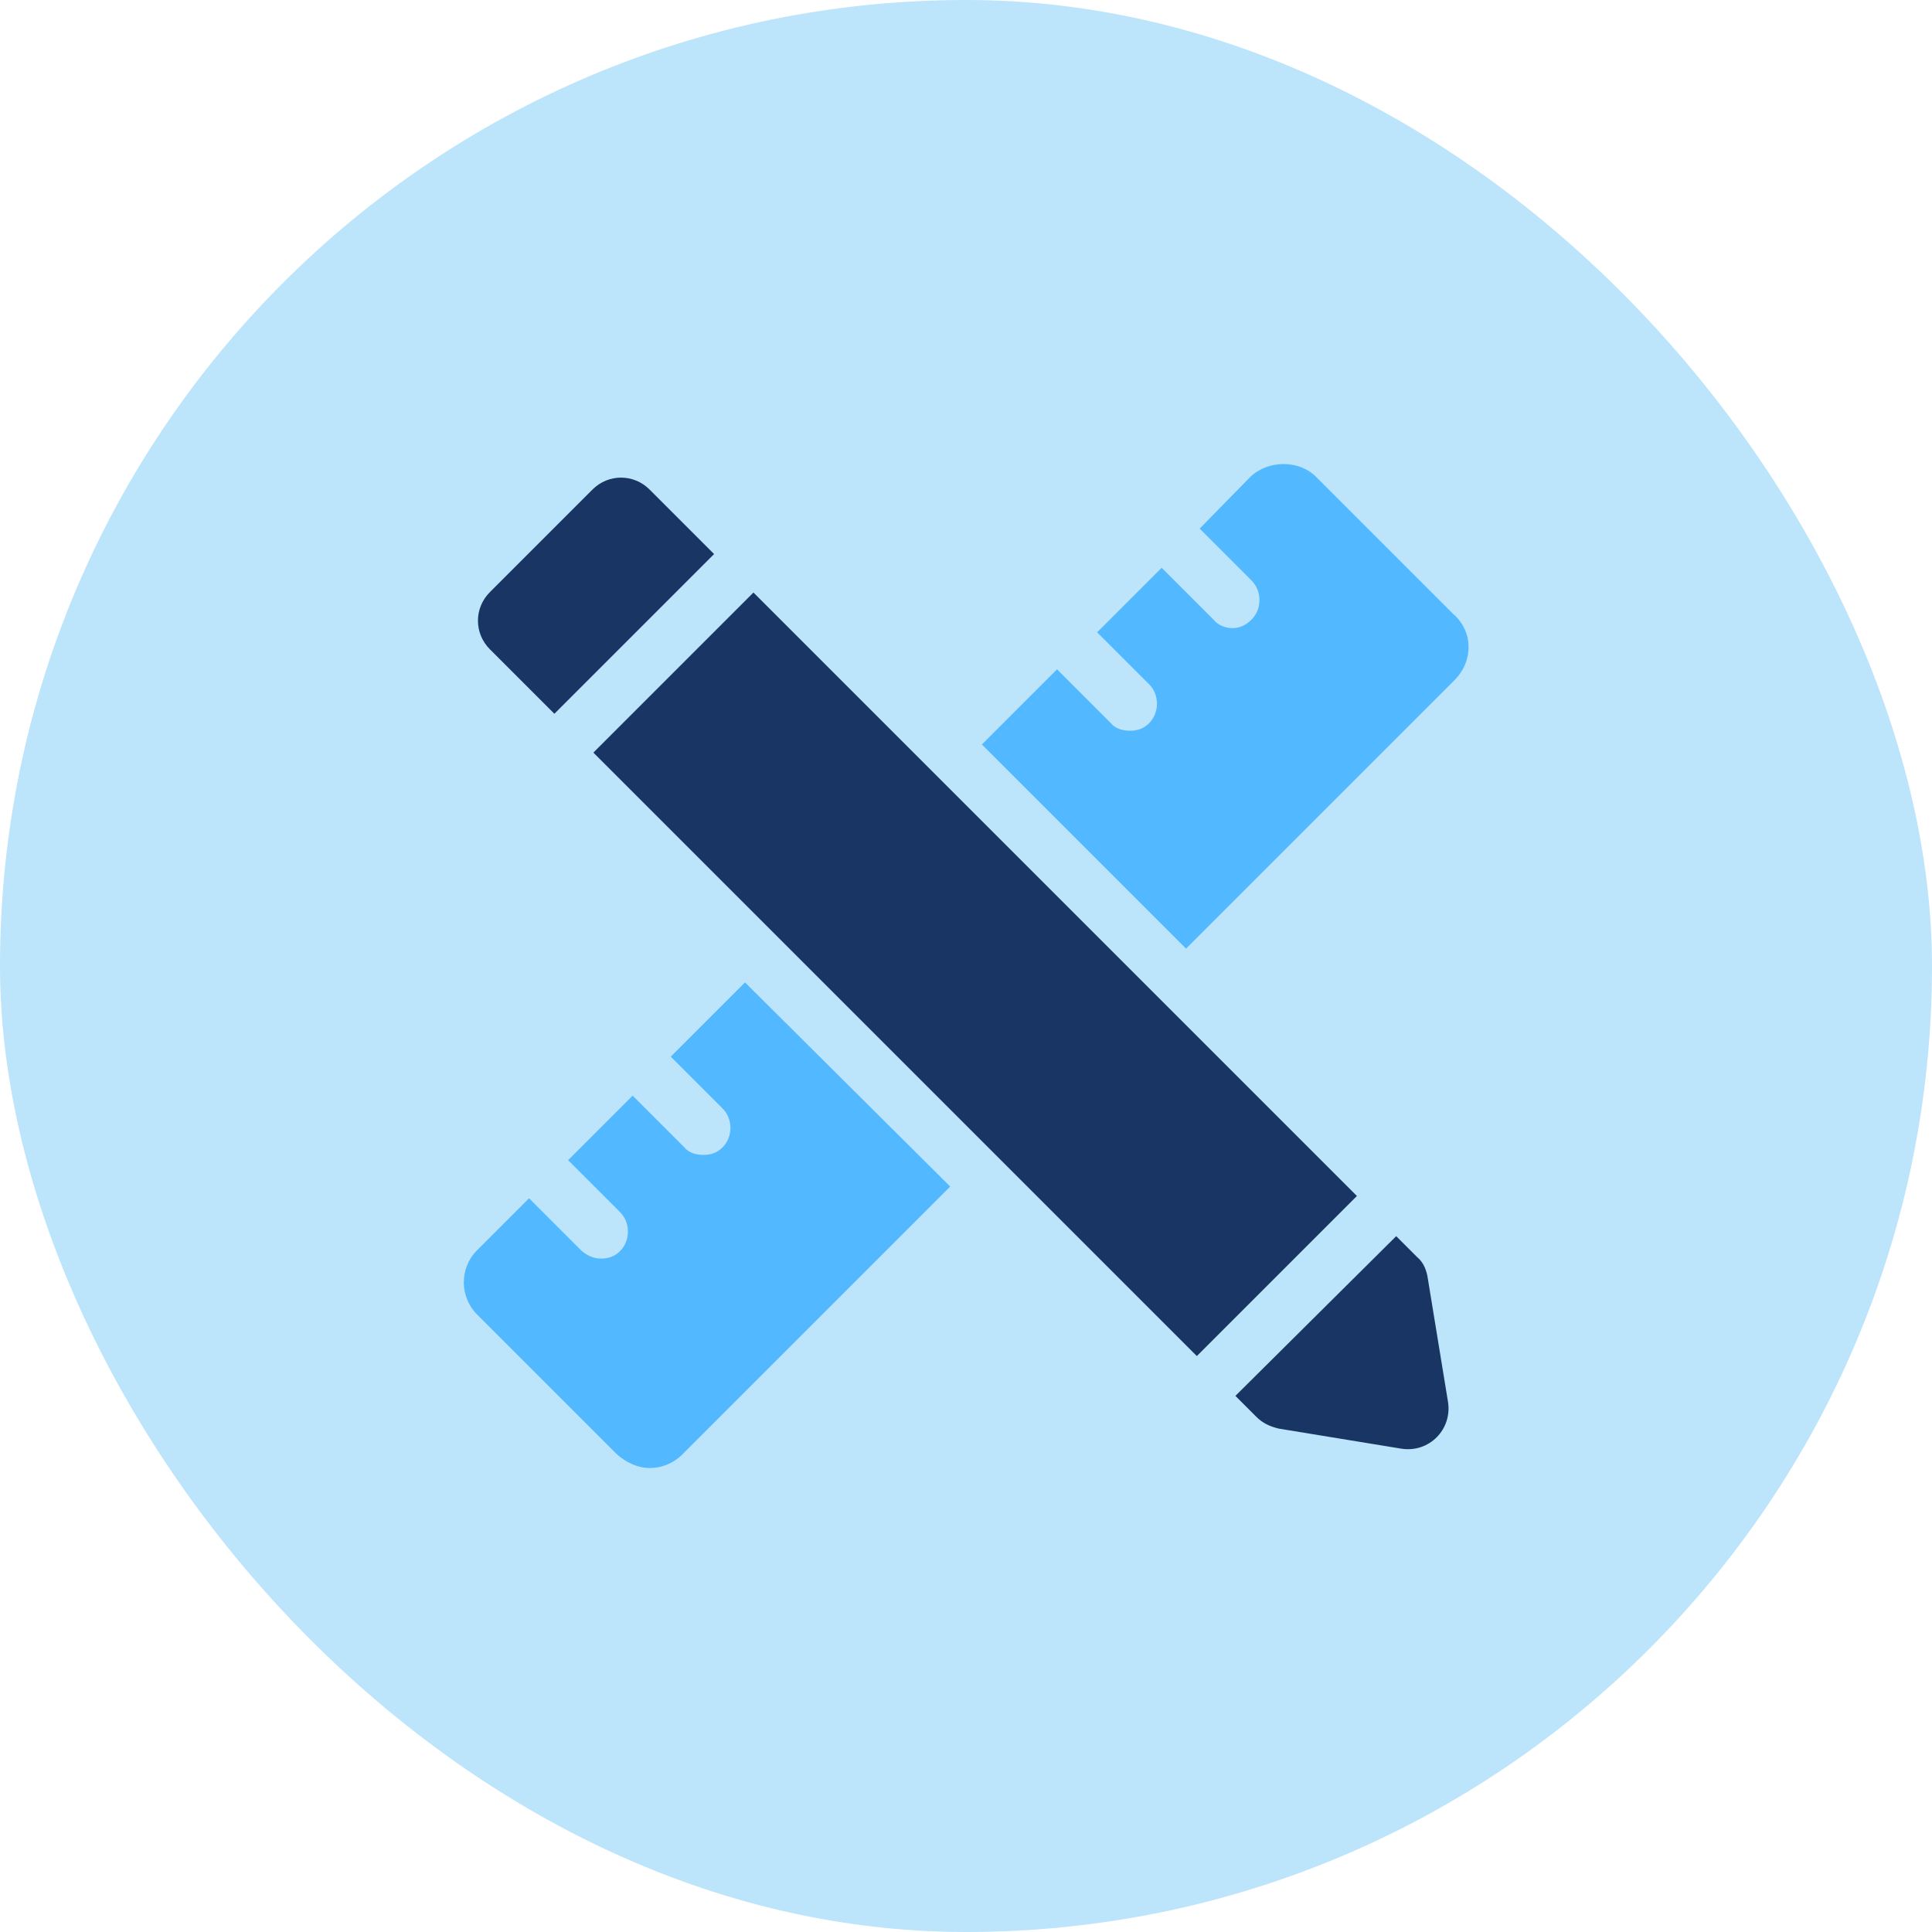
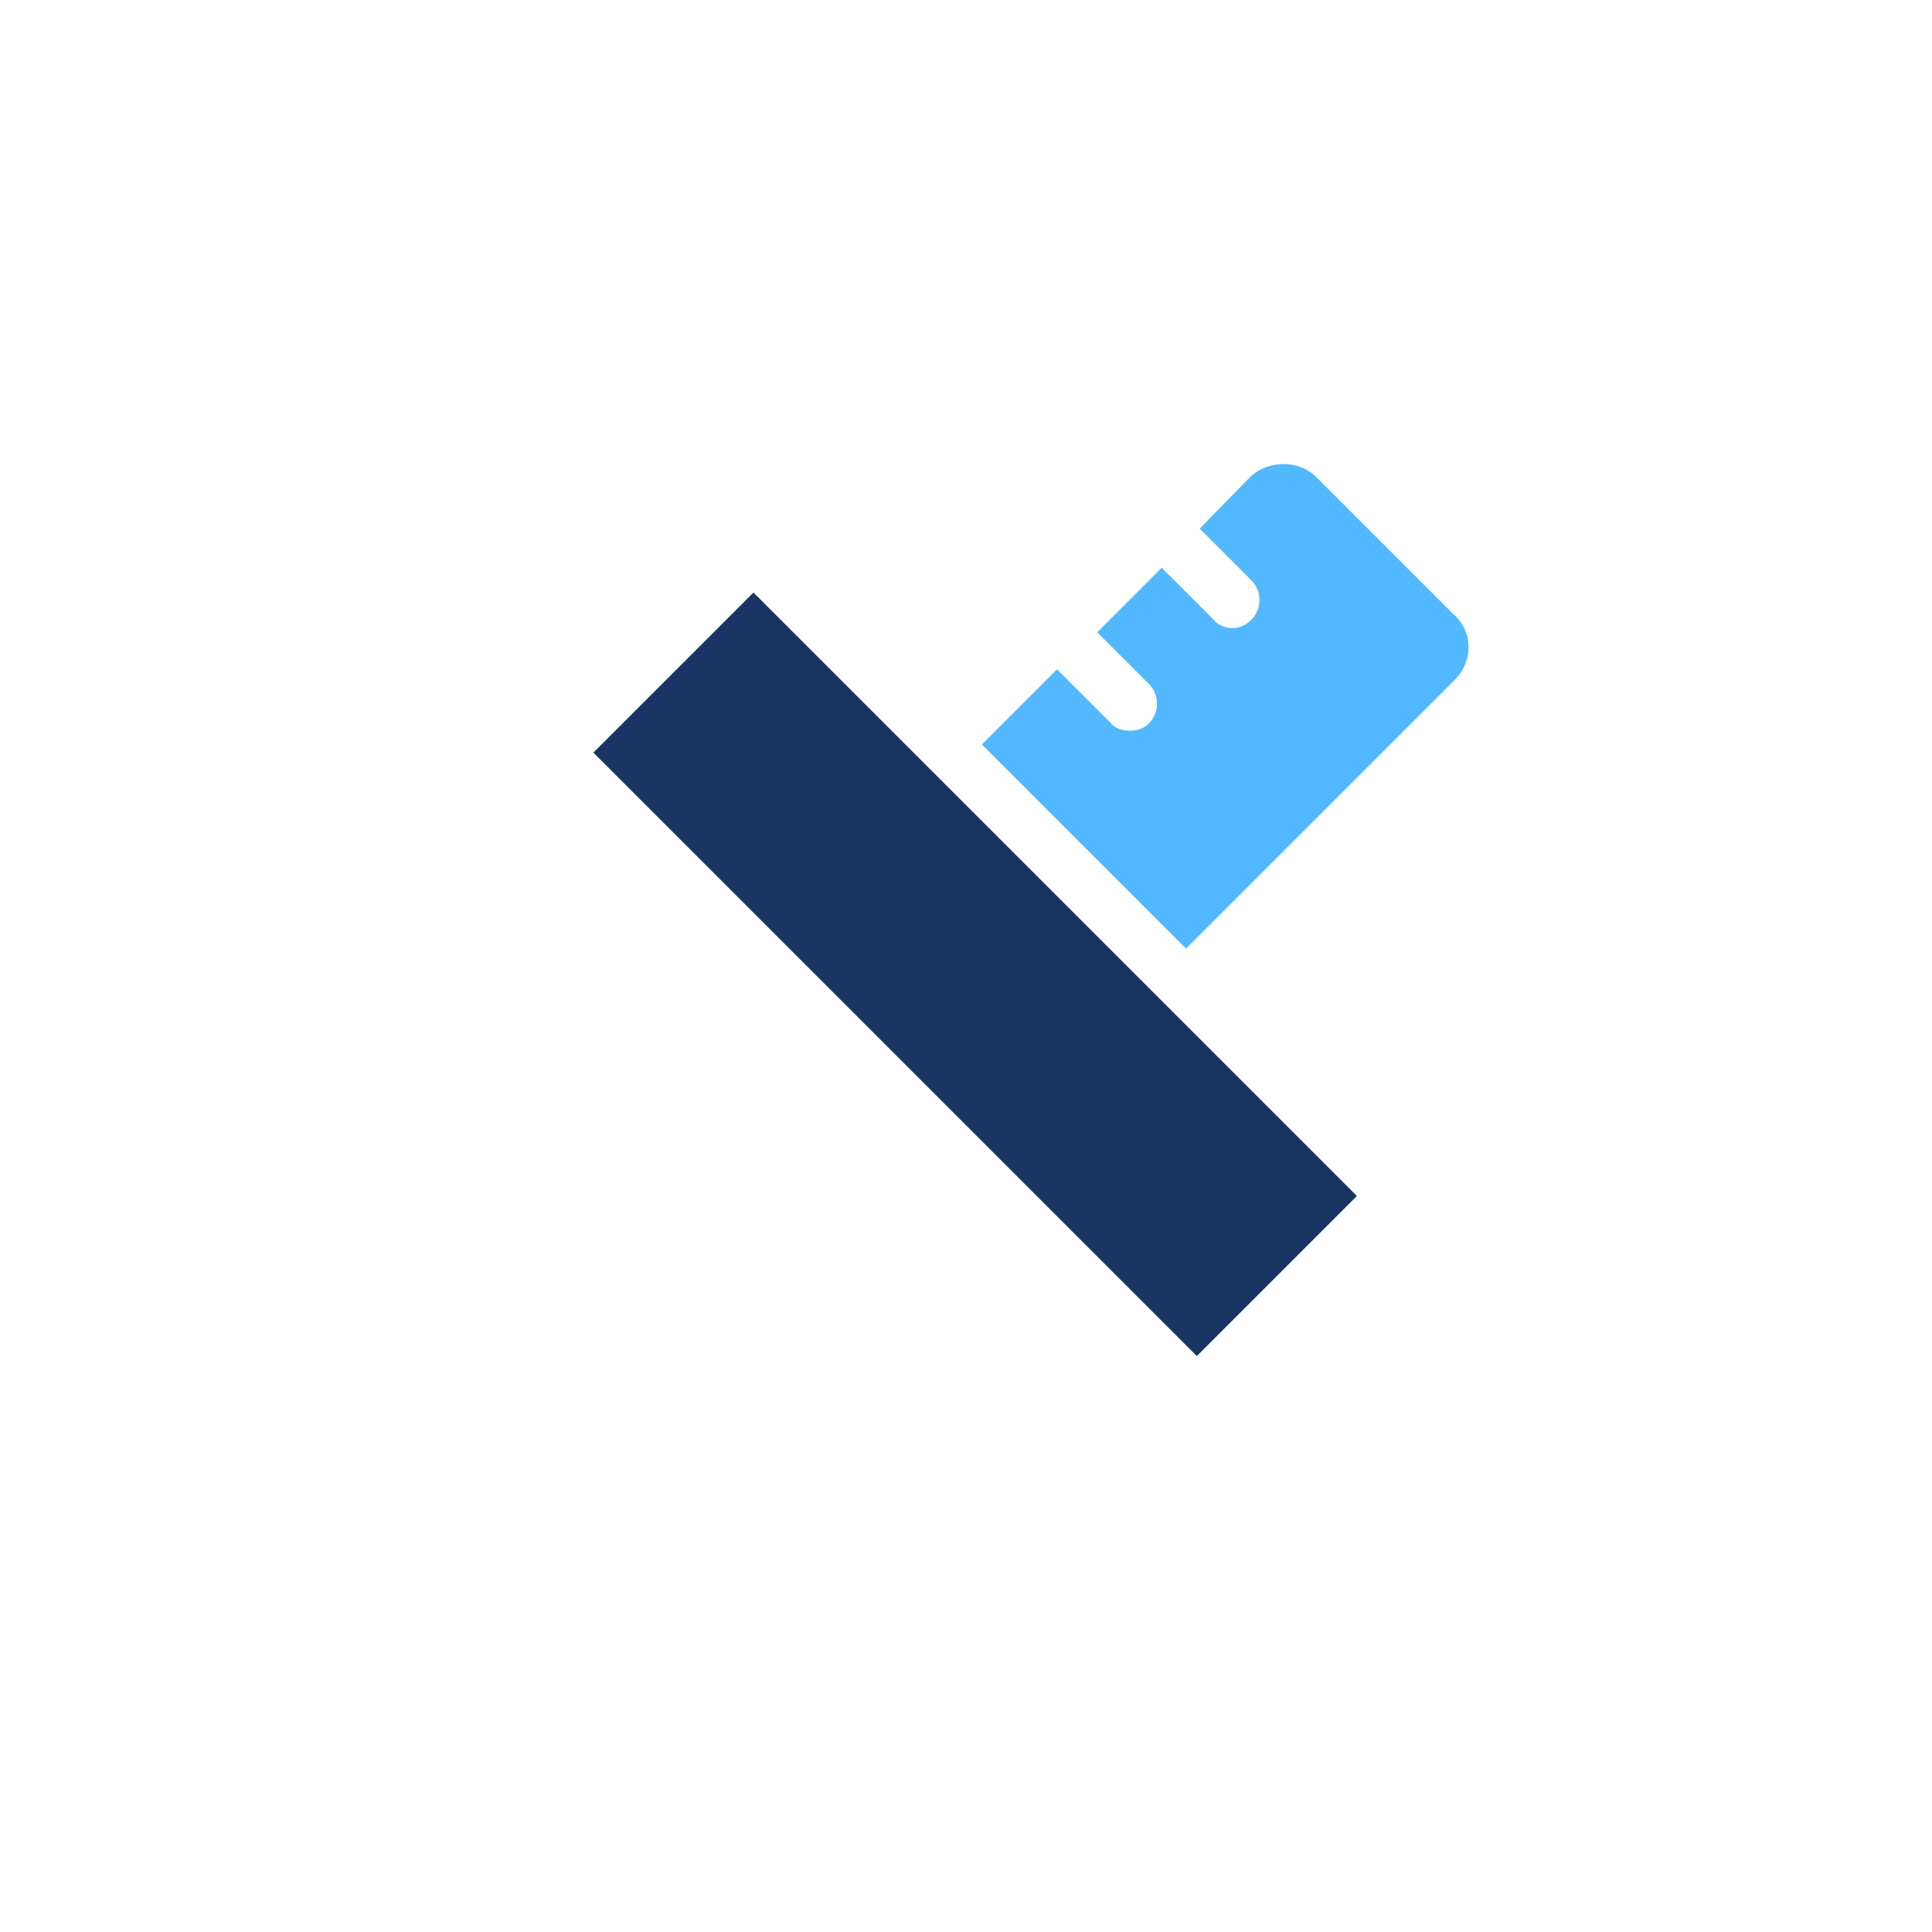
<svg xmlns="http://www.w3.org/2000/svg" id="Capa_1" data-name="Capa 1" viewBox="0 0 180 180">
  <defs>
    <style> .cls-1 { fill: #bce4fa; } .cls-2 { fill: #183563; } .cls-3 { fill: #52b8ff; } </style>
  </defs>
-   <rect class="cls-1" x="0" y="0" width="180" height="180" rx="90" ry="90" />
  <g>
-     <path class="cls-3" d="M62.48,98.43l4.83,4.83c.99.98.99,2.66,0,3.65-.49.49-1.08.69-1.77.69s-1.38-.2-1.77-.69l-4.83-4.83-6.01,6.01,4.83,4.83c.99.98.99,2.66,0,3.65-.49.49-1.08.69-1.77.69s-1.28-.29-1.77-.69l-4.93-4.93-4.83,4.83c-1.68,1.67-1.68,4.43.1,6.11l12.91,12.91c.89.79,1.97,1.28,3.06,1.28s2.17-.4,3.06-1.28l24.94-24.94-19.12-19.02-6.9,6.9Z" />
    <path class="cls-3" d="M135.52,57.33l-12.91-12.91c-1.58-1.58-4.44-1.58-6.11,0l-4.73,4.83,4.83,4.83c.99.99.99,2.66,0,3.65-.49.49-1.08.79-1.77.79s-1.38-.29-1.77-.79l-4.83-4.83-6.01,6.01,4.83,4.83c.99.98.99,2.66,0,3.65-.49.49-1.08.69-1.77.69s-1.38-.2-1.77-.69l-5.03-5.03-7,7,19.02,19.02,25.04-25.04c.79-.79,1.28-1.87,1.28-3.06s-.49-2.17-1.28-2.96Z" />
    <rect class="cls-2" x="80.31" y="51.02" width="21.09" height="79.51" transform="translate(-37.58 90.83) rotate(-45)" />
-     <path class="cls-2" d="M133.04,119.21c-.1-.79-.39-1.58-.99-2.07l-1.97-1.97-14.98,14.88,1.97,1.97c.59.59,1.28.89,2.07,1.08l11.43,1.87c2.56.4,4.73-1.77,4.34-4.34l-1.87-11.43Z" />
-     <path class="cls-2" d="M51.65,66.5l14.88-14.88-6.01-6.01c-1.48-1.48-3.84-1.48-5.32,0l-9.56,9.56c-1.48,1.48-1.48,3.84,0,5.32l6.01,6.01Z" />
  </g>
</svg>